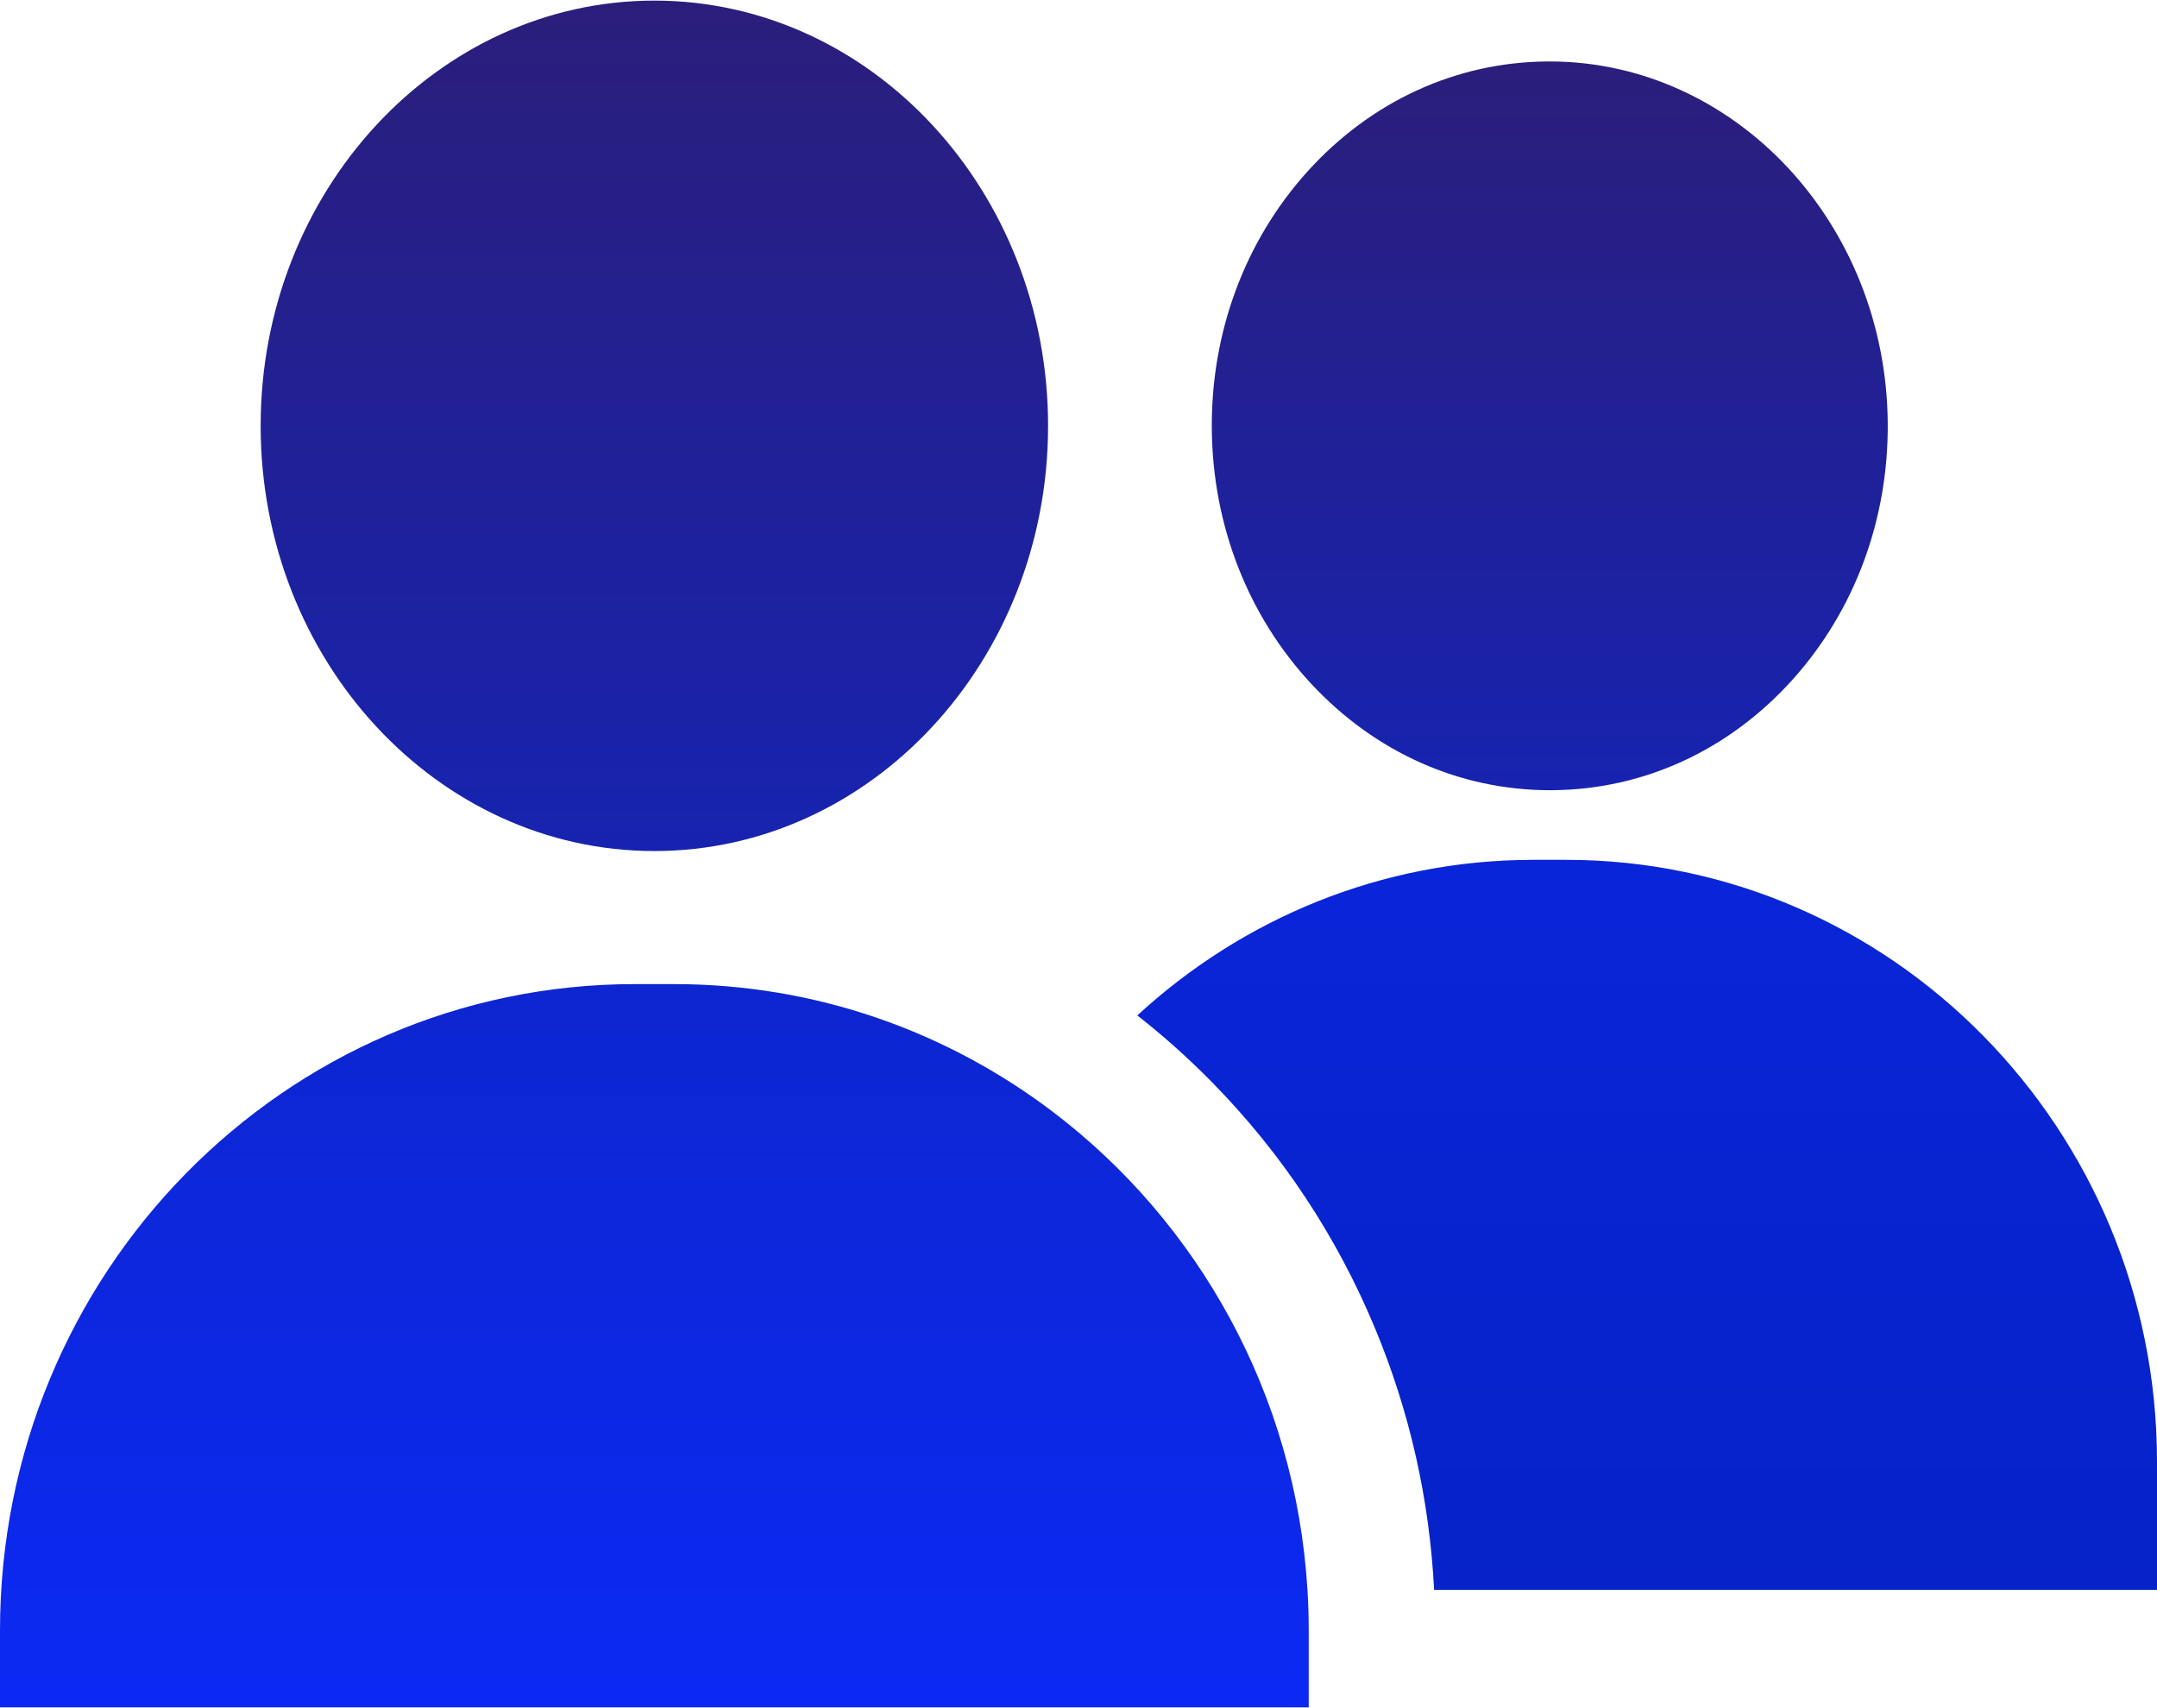
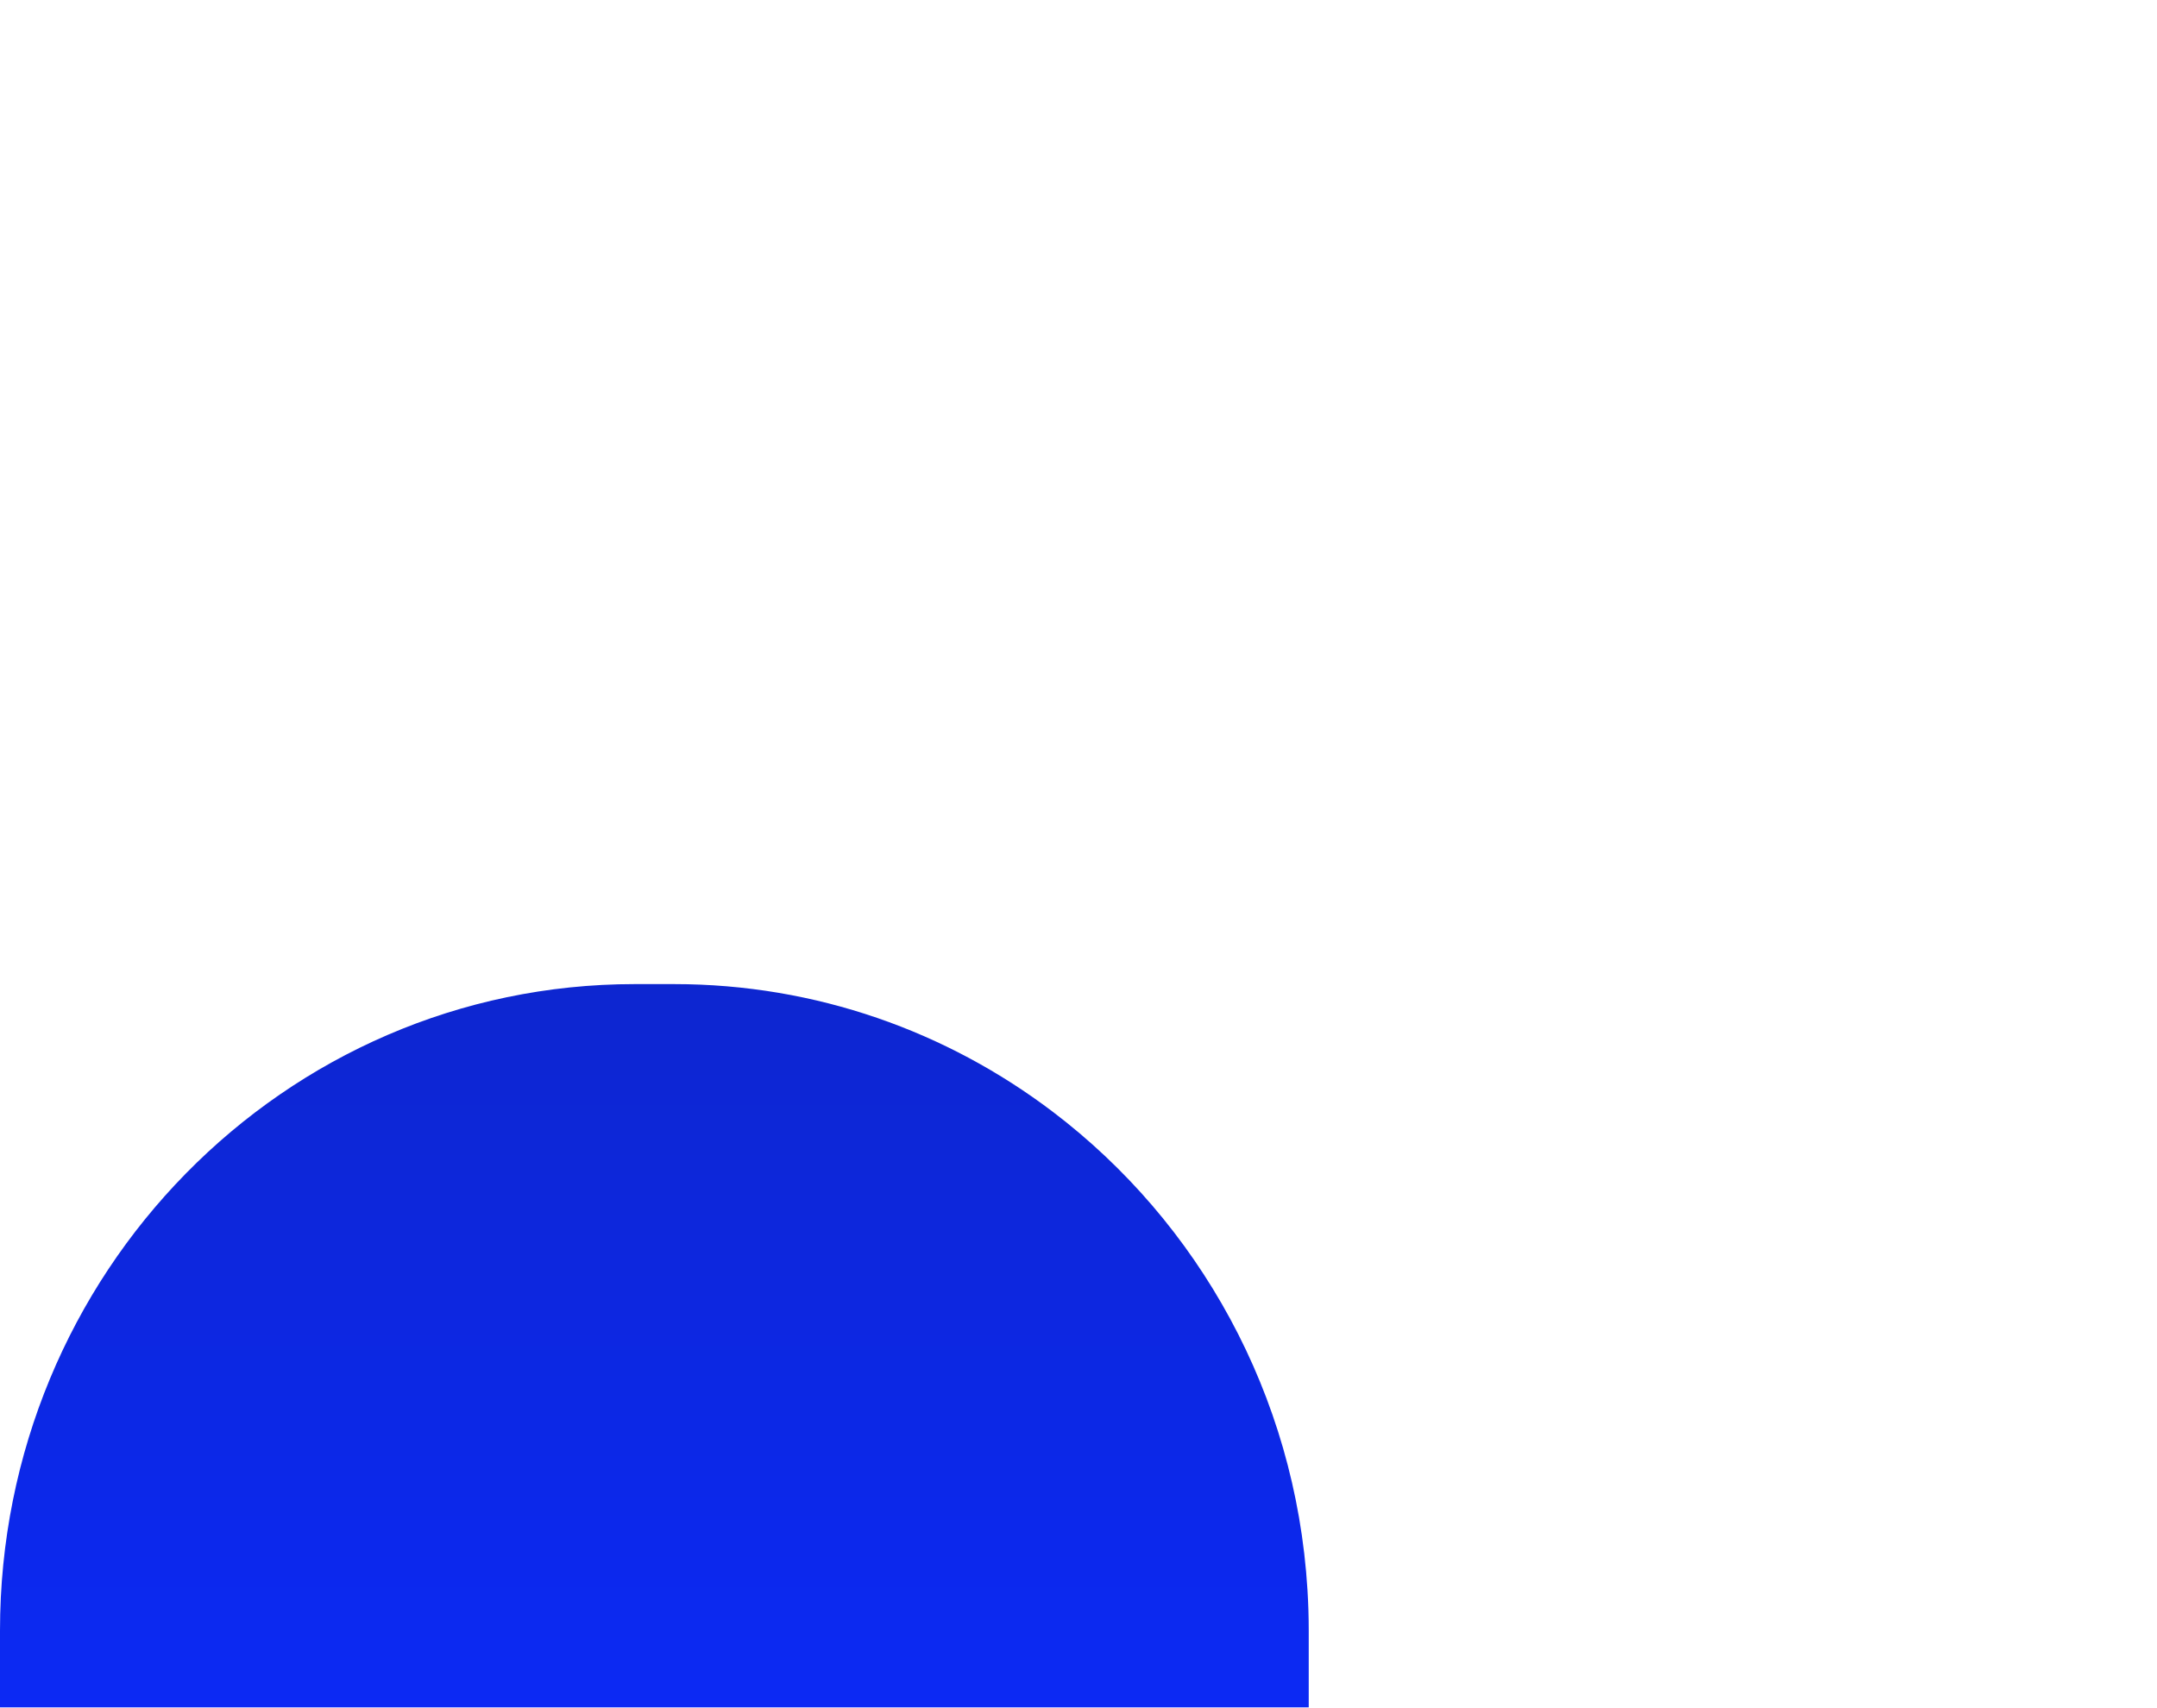
<svg xmlns="http://www.w3.org/2000/svg" width="125" height="99" viewBox="0 0 125 99" fill="none">
-   <path d="M37.921 0.035C25.341 0.035 15.105 11.092 15.105 24.682C15.105 38.273 25.341 49.329 37.921 49.329C50.502 49.329 60.737 38.273 60.737 24.682C60.737 11.092 50.502 0.035 37.921 0.035Z" fill="url(#paint0_linear)" />
-   <path d="M89.795 3.562C89.743 3.562 89.691 3.562 89.639 3.563C84.36 3.608 79.428 5.879 75.753 9.959C72.143 13.967 70.18 19.255 70.225 24.847C70.27 30.44 72.319 35.694 75.993 39.641C79.697 43.618 84.603 45.803 89.824 45.803C89.877 45.803 89.929 45.803 89.982 45.802C95.262 45.758 100.193 43.486 103.868 39.407C107.479 35.398 109.442 30.111 109.396 24.518C109.303 12.928 100.524 3.562 89.795 3.562Z" fill="url(#paint1_linear)" />
-   <path d="M90.757 49.838H88.862C80.039 49.838 71.987 53.256 65.908 58.857C67.429 60.046 68.877 61.342 70.249 62.74C74.297 66.864 77.476 71.67 79.697 77.023C81.699 81.844 82.842 86.923 83.108 92.154H125V84.724C125 65.489 109.639 49.838 90.757 49.838Z" fill="url(#paint2_linear)" />
  <path d="M75.769 92.154C75.078 80.813 69.436 70.839 61.016 64.446C54.89 59.795 47.292 57.041 39.062 57.041H36.782C16.467 57.041 0 73.819 0 94.517V98.964H75.842V94.517C75.842 93.723 75.818 92.935 75.769 92.154Z" fill="url(#paint3_linear)" />
  <defs>
    <linearGradient id="paint0_linear" x1="37.922" y1="0.035" x2="37.922" y2="49.329" gradientUnits="userSpaceOnUse">
      <stop stop-color="#2B1E7B" />
      <stop offset="1" stop-color="#1723B0" />
    </linearGradient>
    <linearGradient id="paint1_linear" x1="89.811" y1="3.562" x2="89.811" y2="45.803" gradientUnits="userSpaceOnUse">
      <stop stop-color="#2B1E7B" />
      <stop offset="1" stop-color="#1723B0" />
    </linearGradient>
    <linearGradient id="paint2_linear" x1="95.454" y1="49.838" x2="95.454" y2="92.154" gradientUnits="userSpaceOnUse">
      <stop stop-color="#0925D8" />
      <stop offset="1" stop-color="#0622C8" />
    </linearGradient>
    <linearGradient id="paint3_linear" x1="37.921" y1="57.041" x2="37.921" y2="98.964" gradientUnits="userSpaceOnUse">
      <stop stop-color="#0D26D0" />
      <stop offset="1" stop-color="#0C29F4" />
    </linearGradient>
  </defs>
</svg>